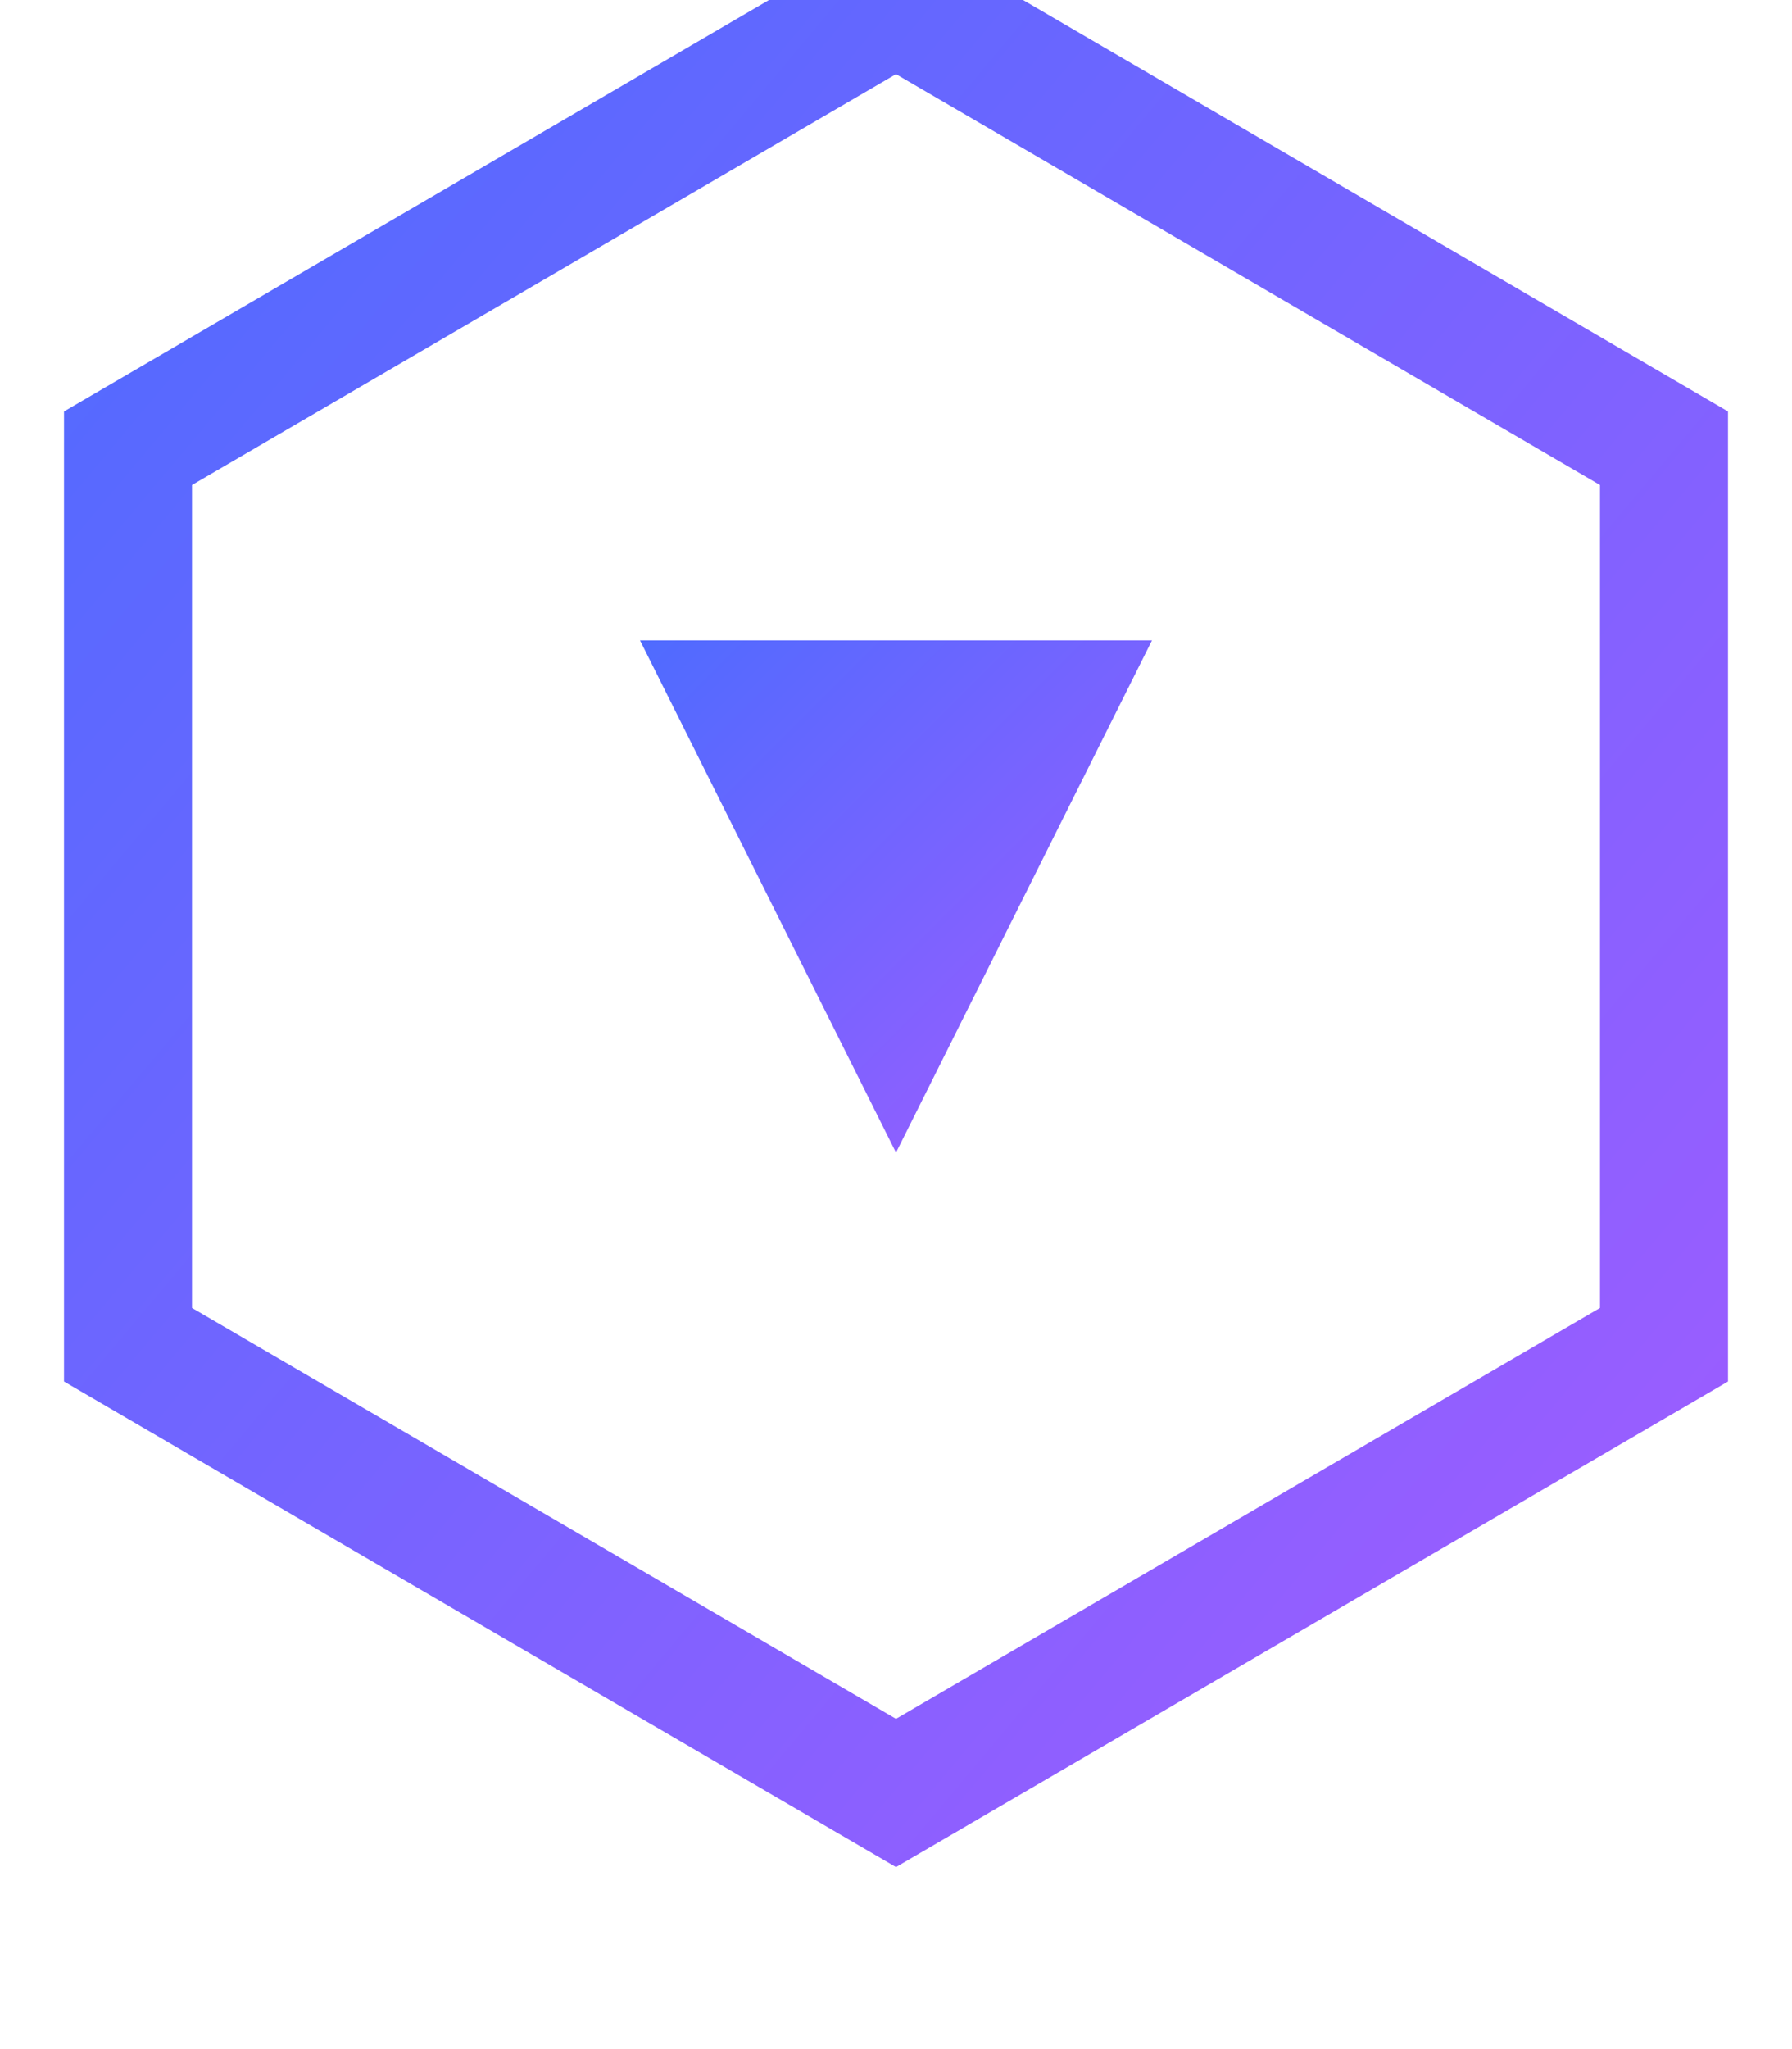
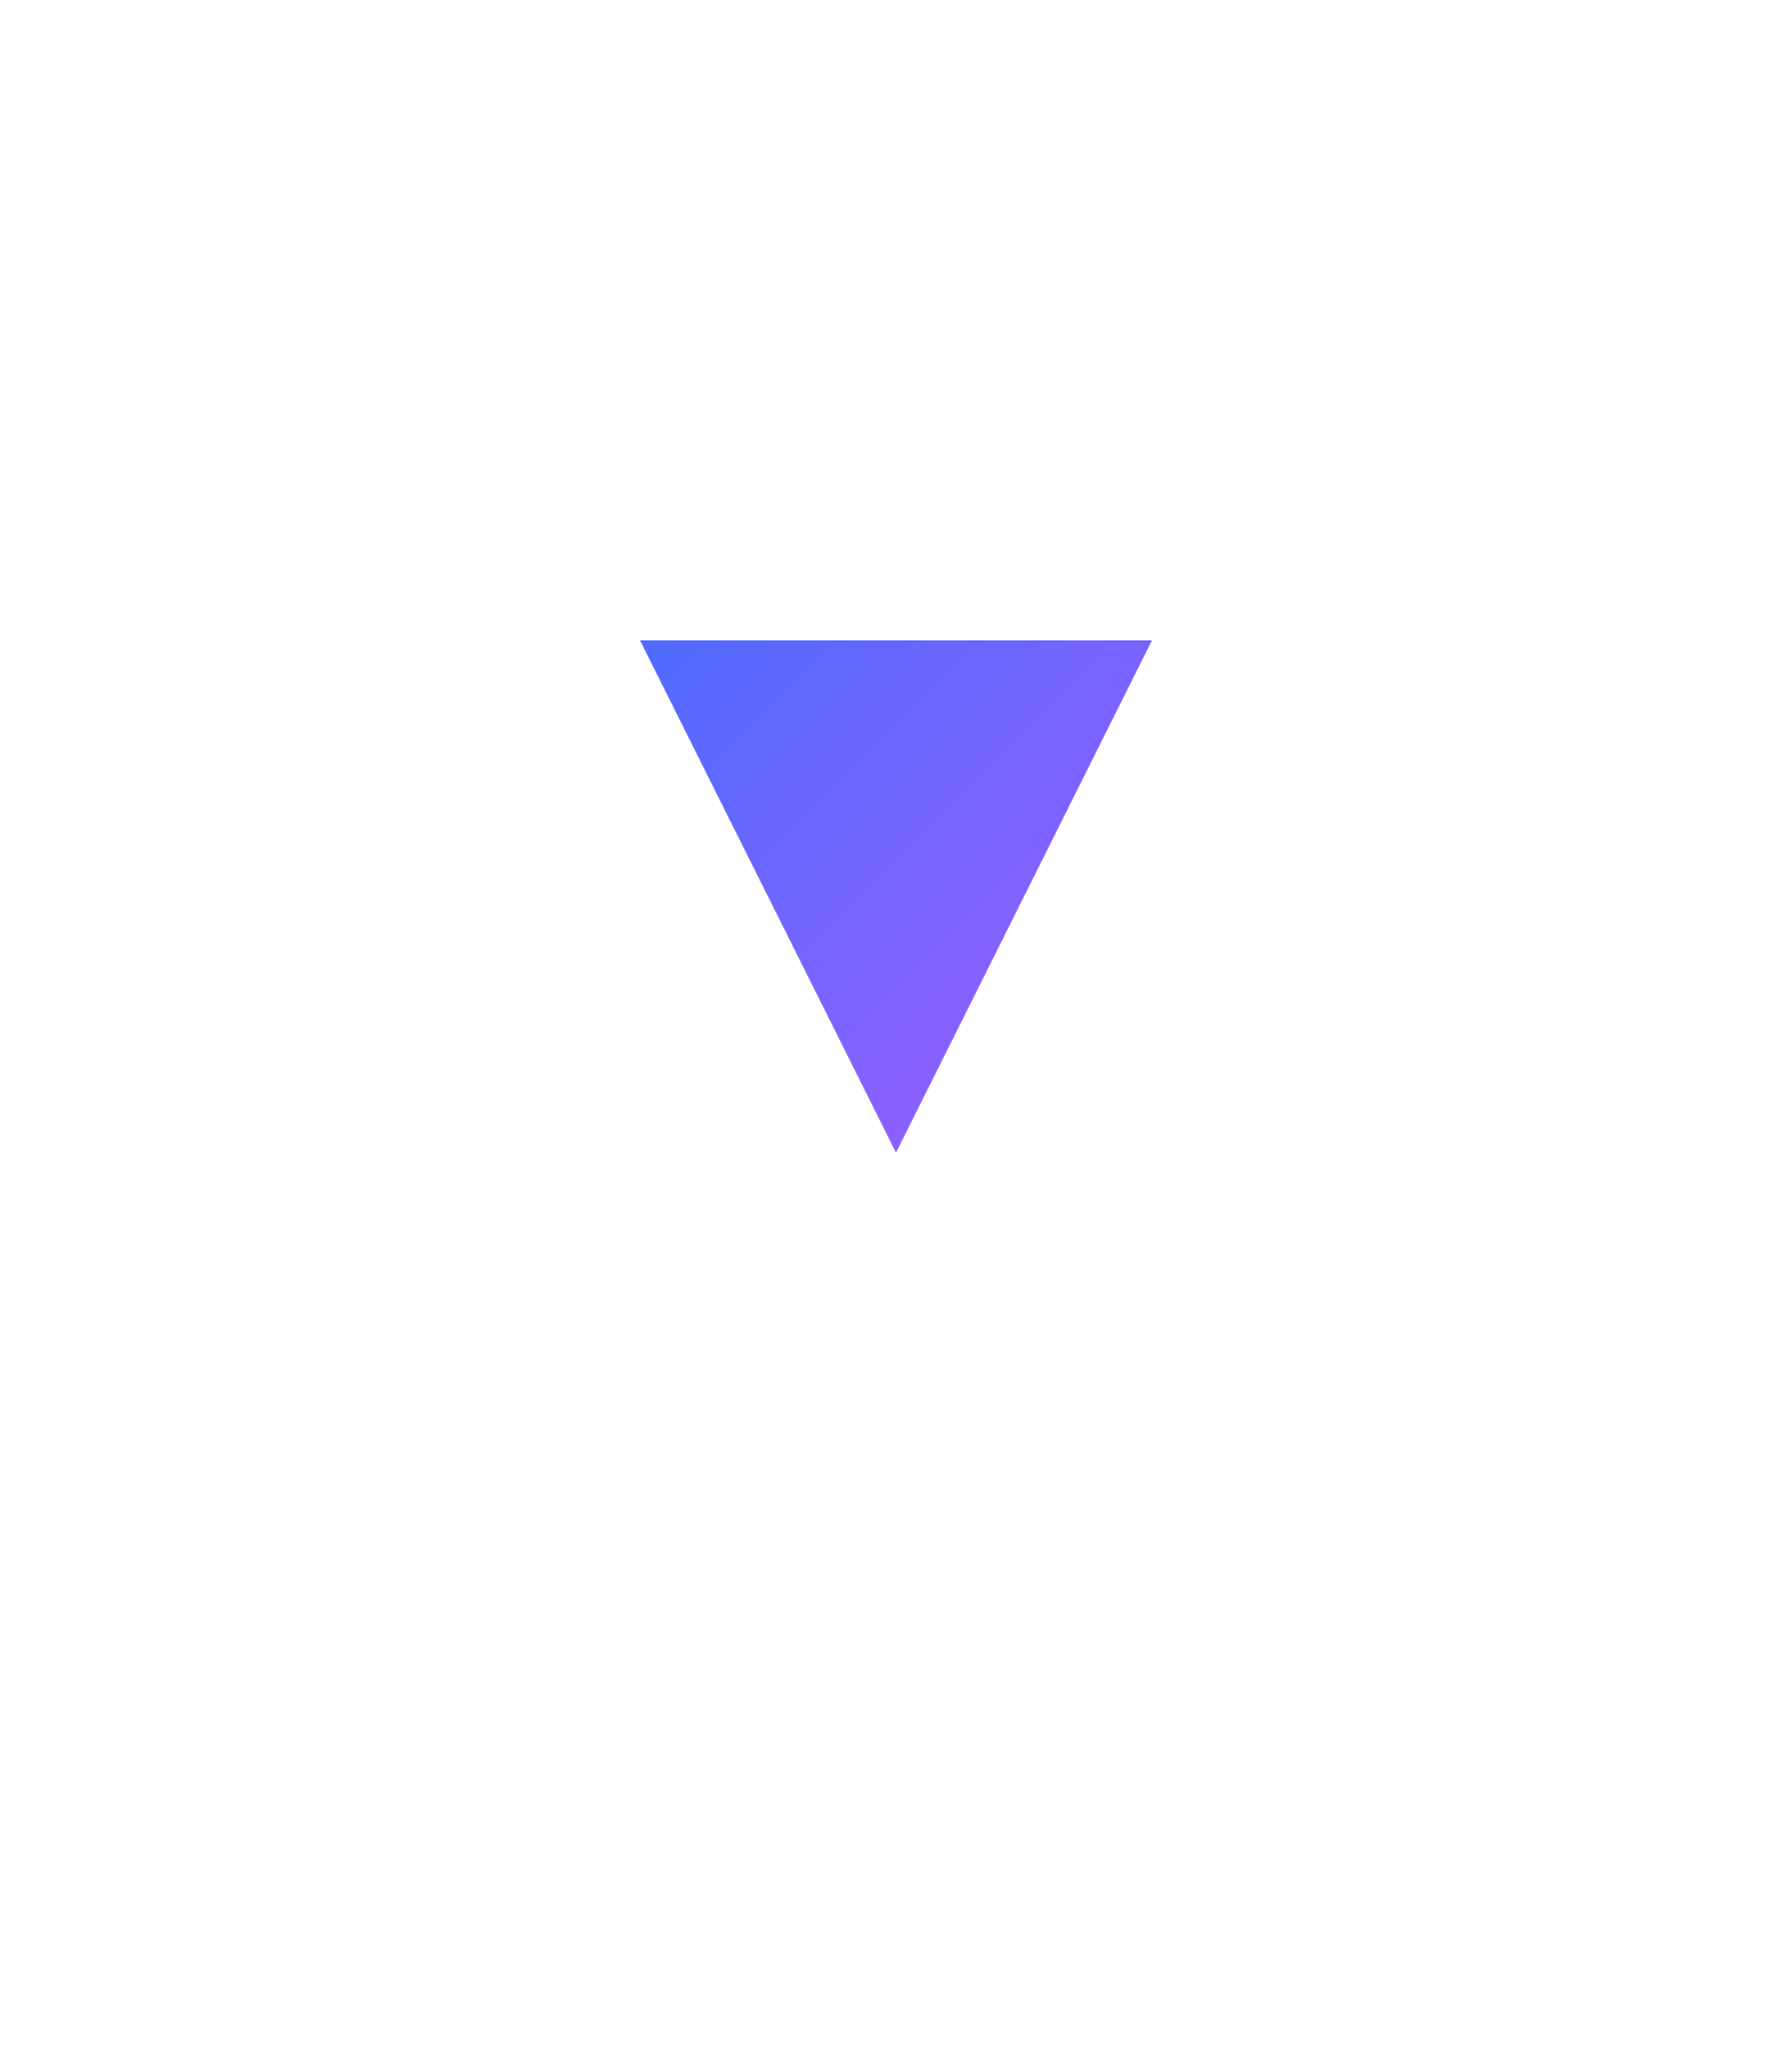
<svg xmlns="http://www.w3.org/2000/svg" width="140" height="160" viewBox="-10 0 120 160">
  <defs>
    <linearGradient id="gradAB3" x1="0%" y1="0%" x2="100%" y2="100%">
      <stop offset="0%" stop-color="#4F6BFF" />
      <stop offset="100%" stop-color="#A05CFF" />
    </linearGradient>
  </defs>
-   <polygon points="50,0 110,35 110,105 50,140 -10,105 -10,35" fill="none" stroke="url(#gradAB3)" stroke-width="10" />
  <polygon points="30,50 70,50 50,90" fill="url(#gradAB3)" />
</svg>